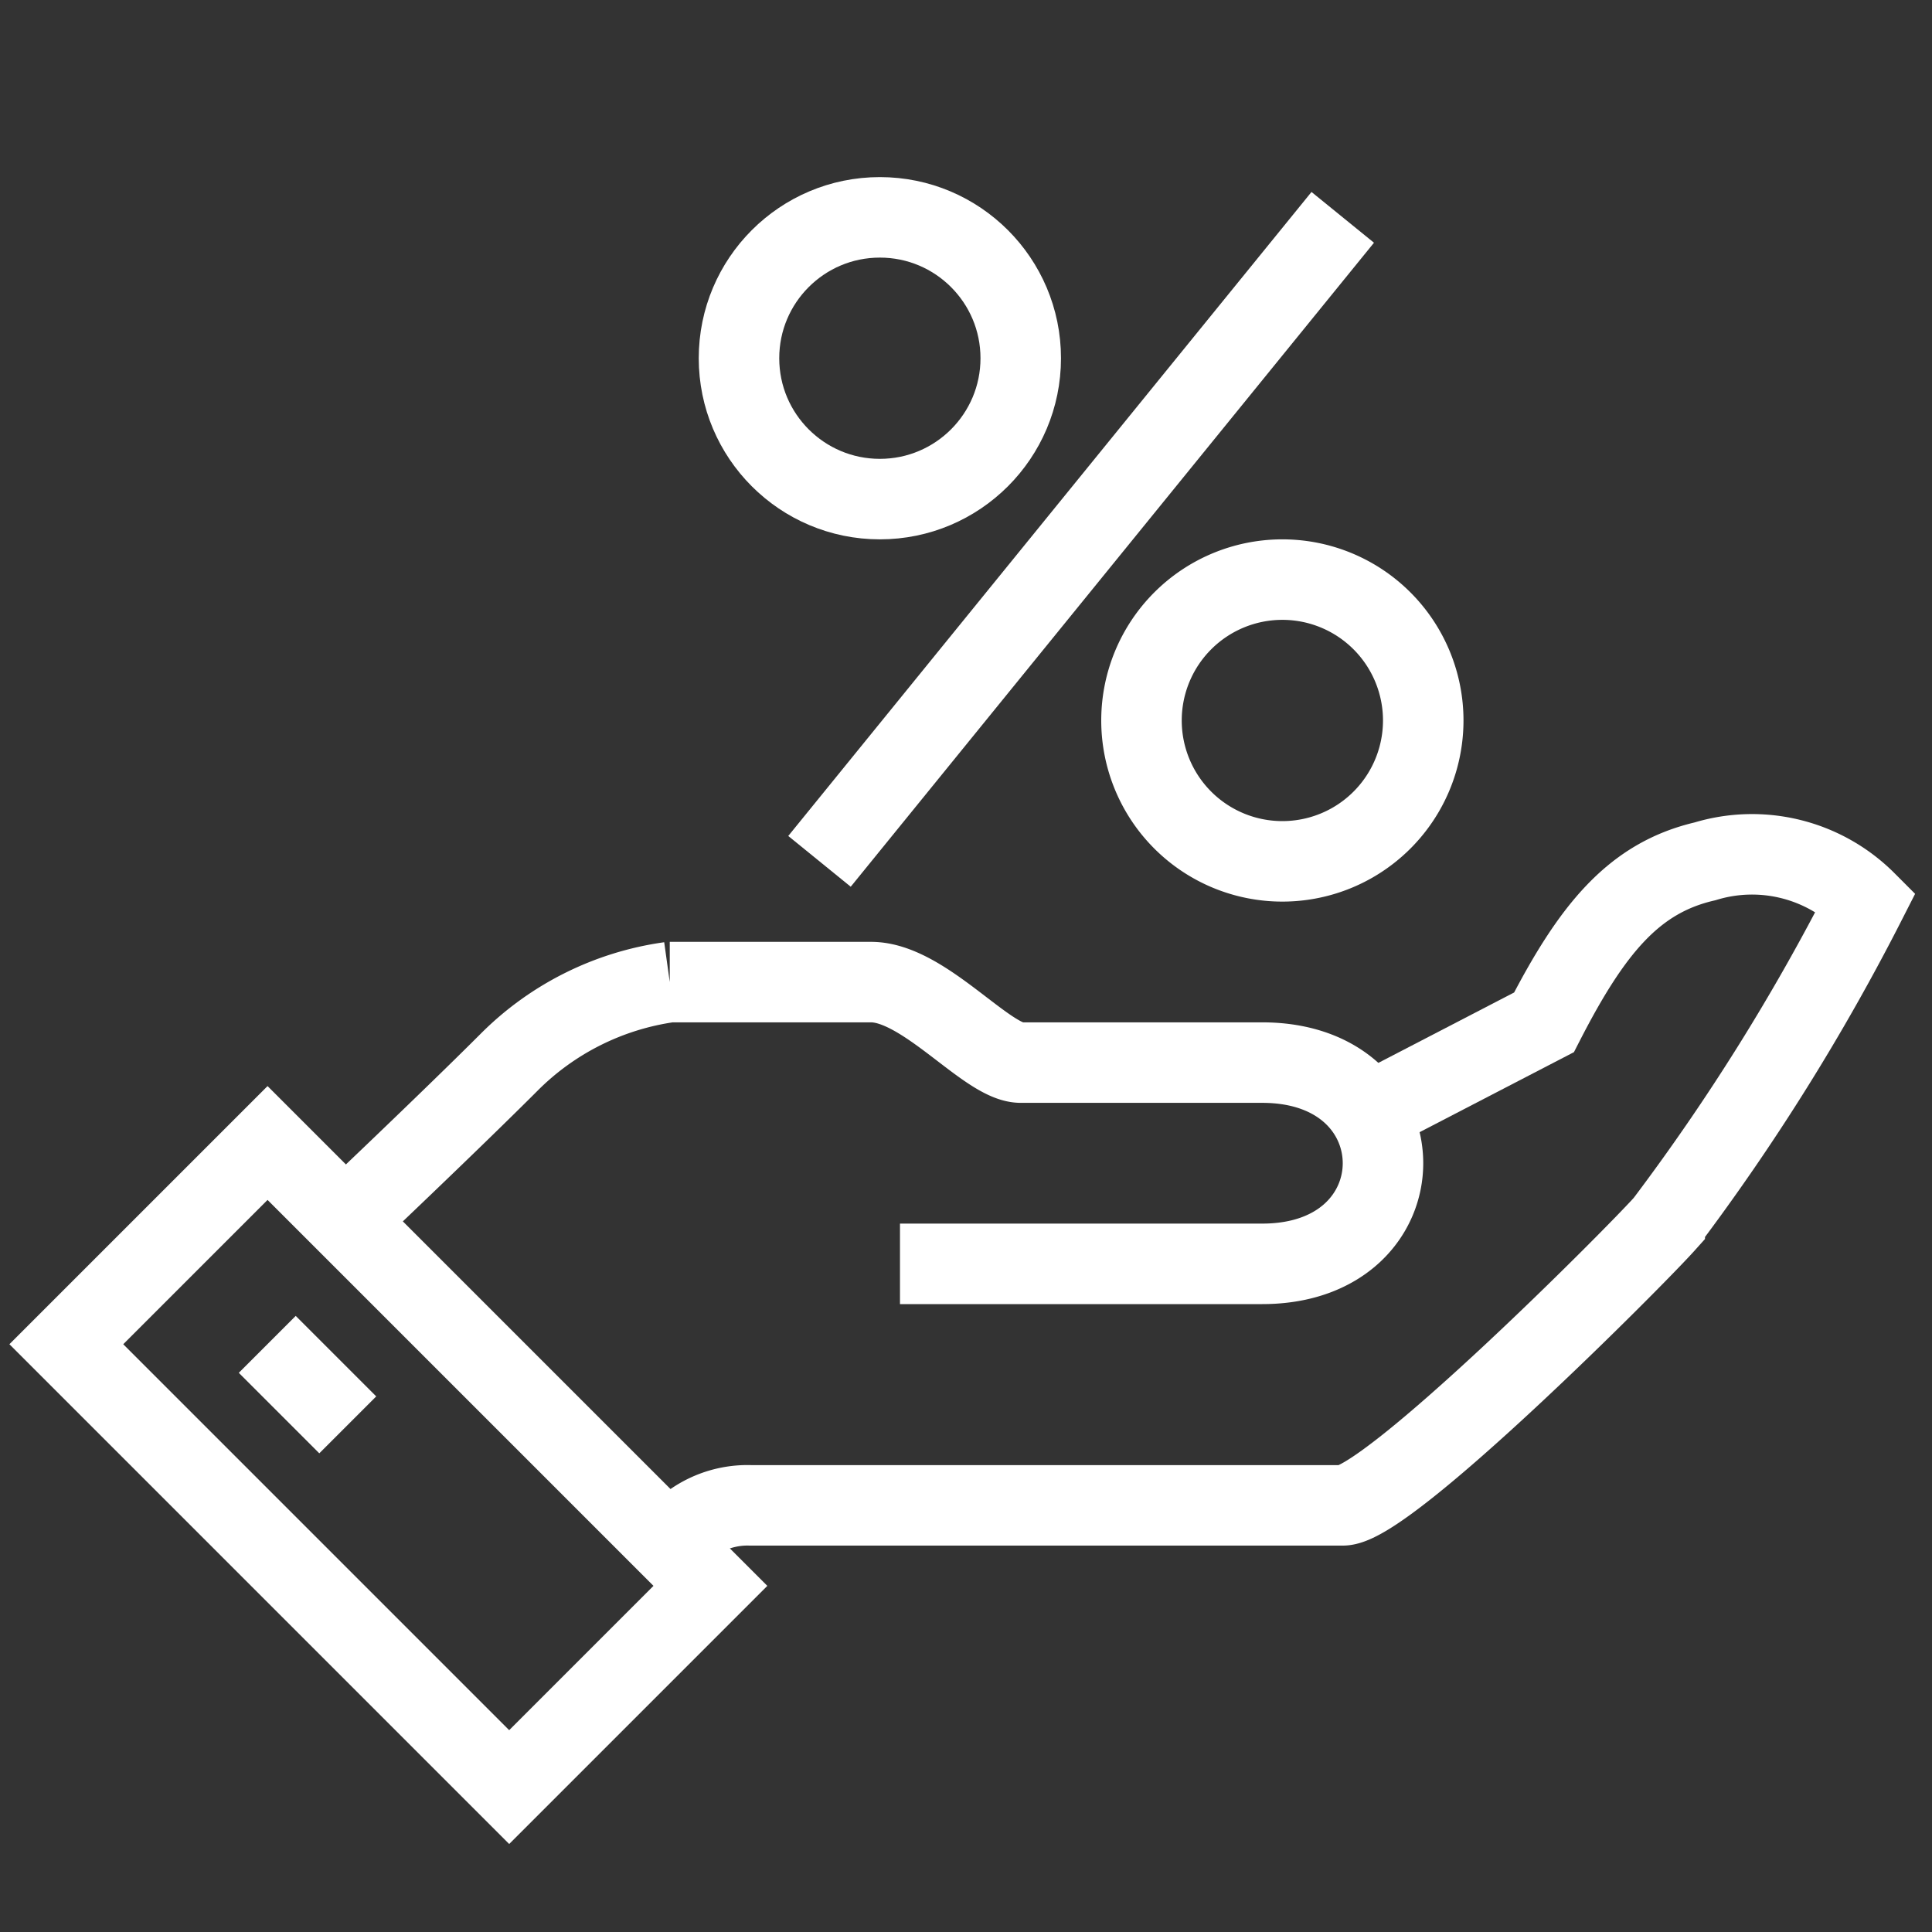
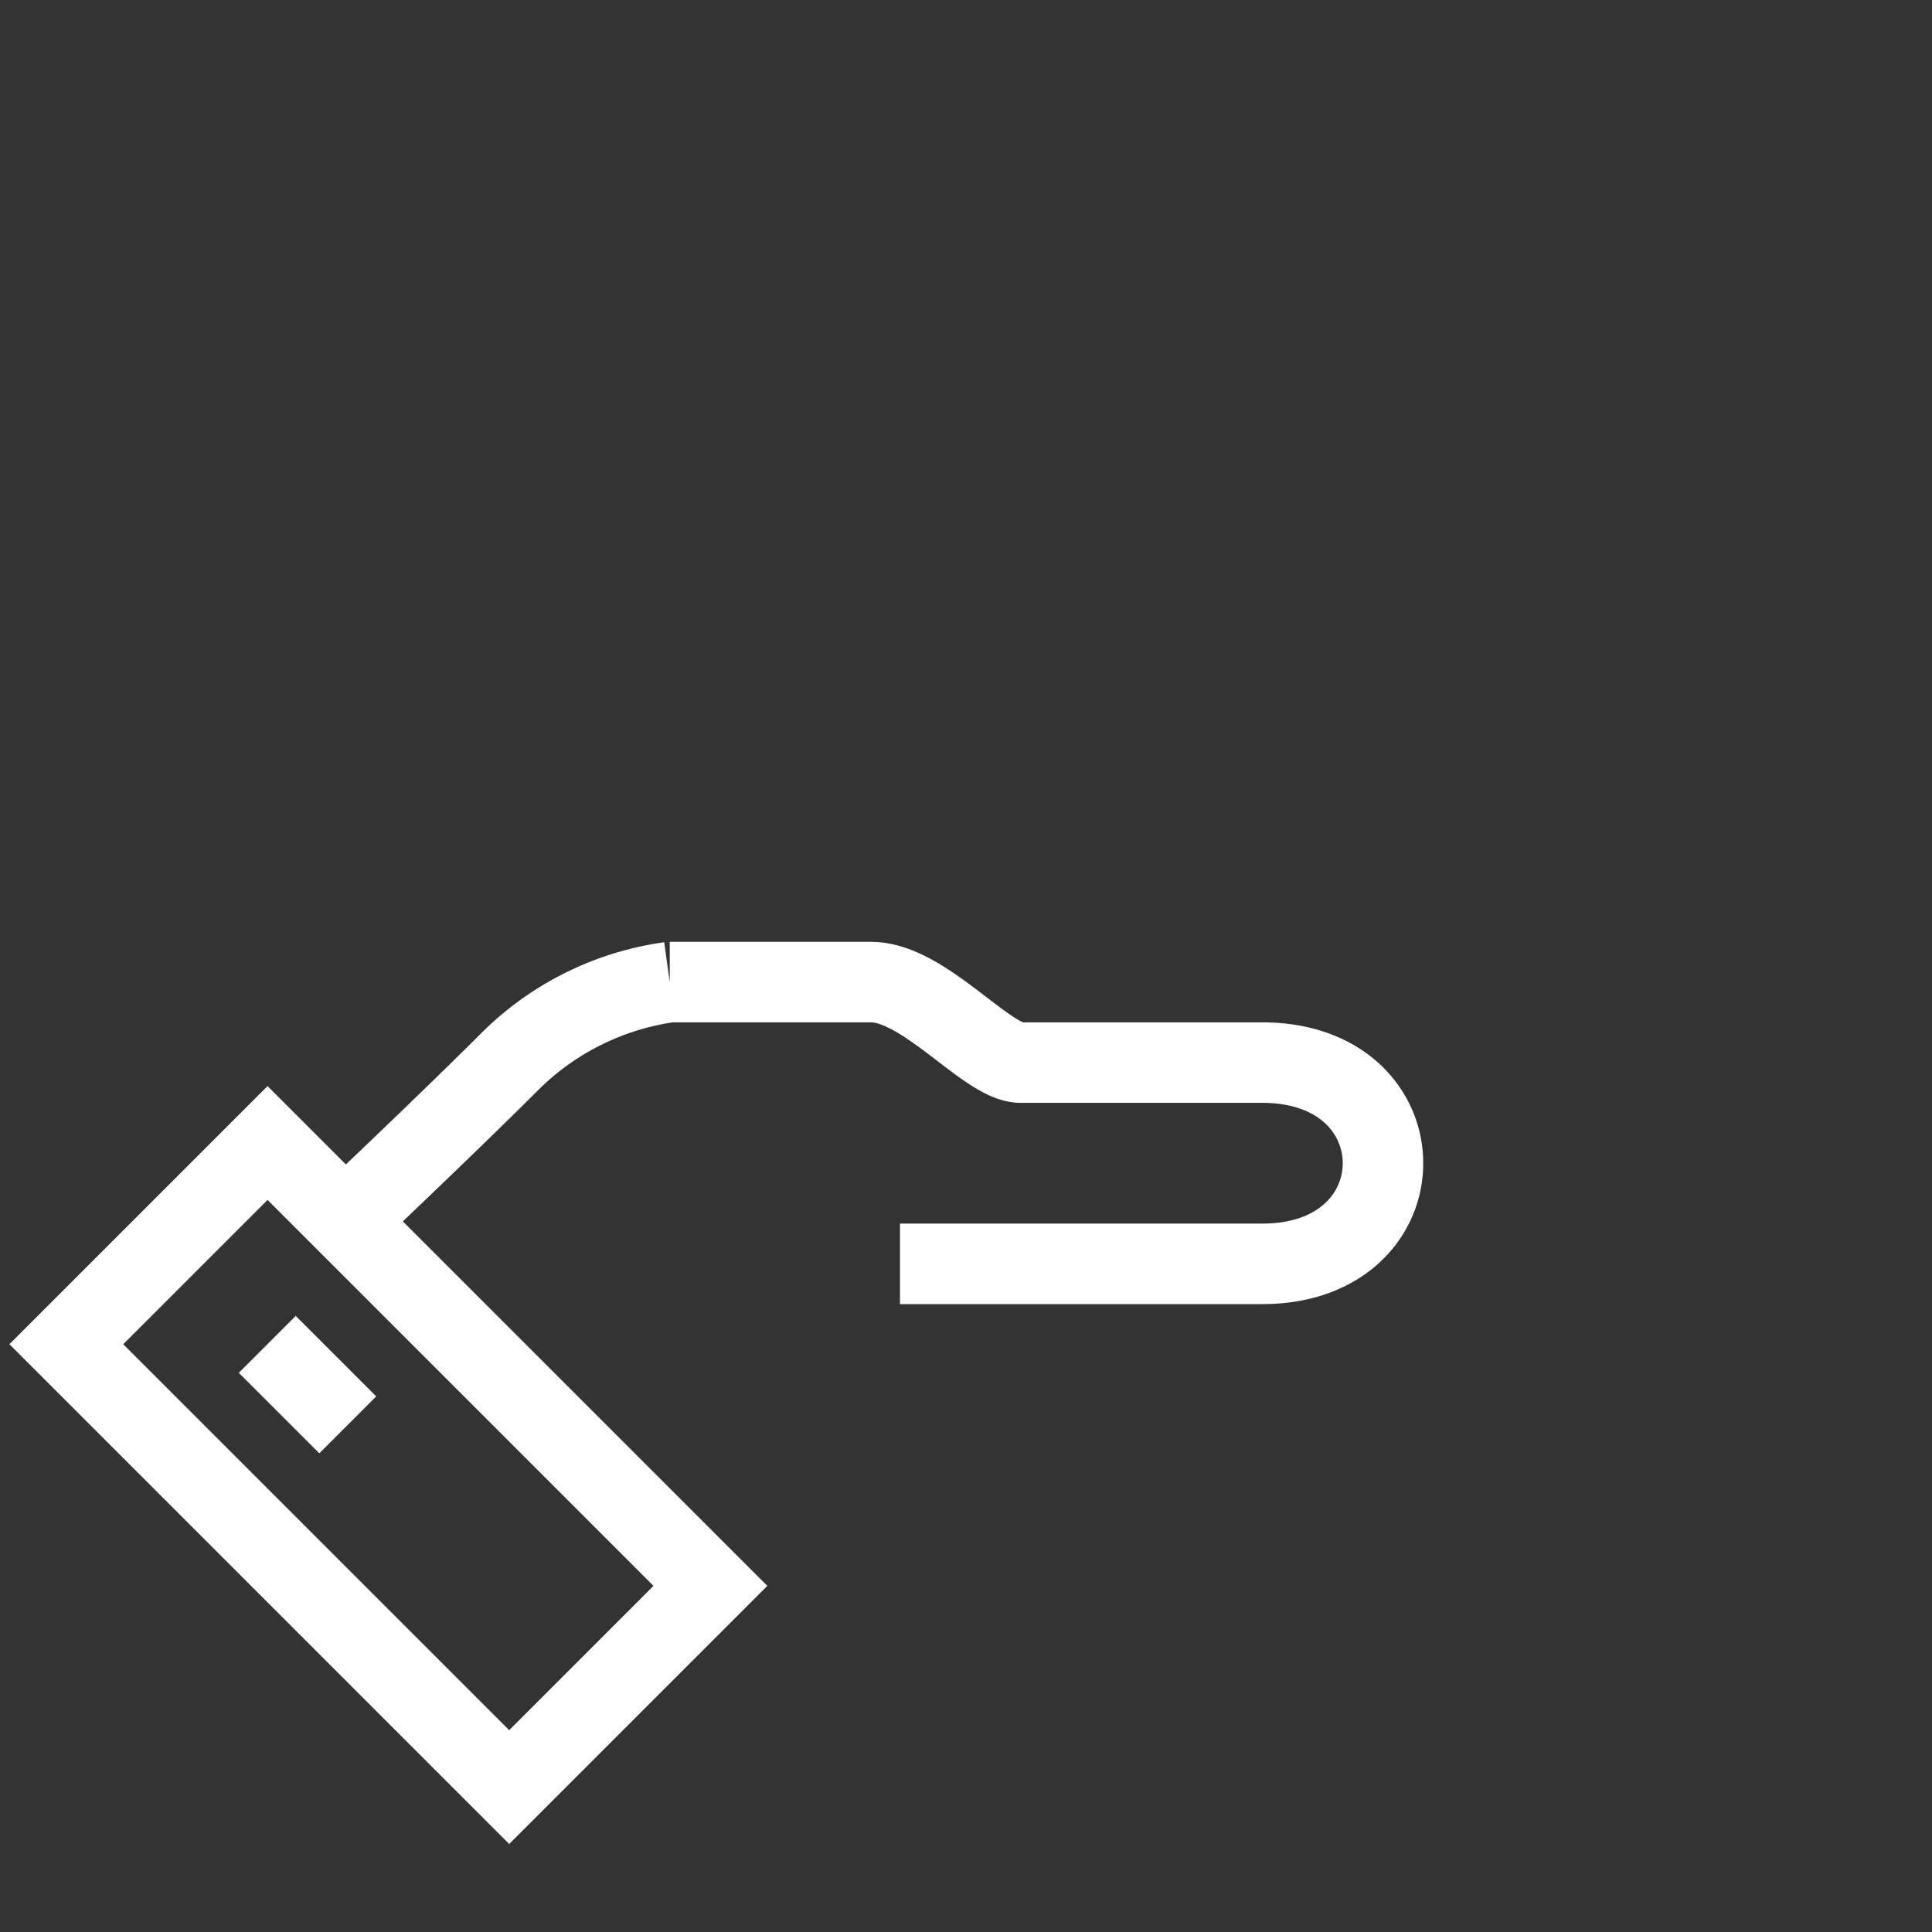
<svg xmlns="http://www.w3.org/2000/svg" id="icons" viewBox="0 0 48 48">
  <rect x="0" y="0" width="48" height="48" fill="#333333" stroke="none" />
  <defs>
    <style>.cls-1{fill:none;stroke:#fff;stroke-miterlimit:10;stroke-width:2px;}</style>
  </defs>
-   <path class="cls-1" d="M16.64,38.4a2.36,2.36,0,0,1,2-1H33.36c1.11,0,7.22-6.13,8-7a53.84,53.84,0,0,0,5-8,4,4,0,0,0-4-1c-1.77.41-2.81,1.68-4,4l-4.59,2.38" />
  <path class="cls-1" d="M22.36,31.4h9c4,0,4-5,0-5h-6c-.84,0-2.4-2-3.72-2h-5a7,7,0,0,0-4,2c-1.5,1.5-4.14,4-4.14,4" />
  <rect class="cls-1" x="6.11" y="28.62" width="7.07" height="15.56" transform="translate(-22.91 17.48) rotate(-45)" />
  <line class="cls-1" x1="6.64" y1="33.4" x2="8.64" y2="35.4" />
-   <circle class="cls-1" cx="21.86" cy="8.9" r="3.5" />
-   <path class="cls-1" d="M31.86,21.4h0a3.5,3.5,0,0,1-3.5-3.5h0a3.5,3.5,0,0,1,3.5-3.5h0a3.5,3.5,0,0,1,3.5,3.5h0A3.5,3.5,0,0,1,31.86,21.4Z" />
-   <line class="cls-1" x1="20.36" y1="21.4" x2="33.36" y2="5.4" />
</svg>